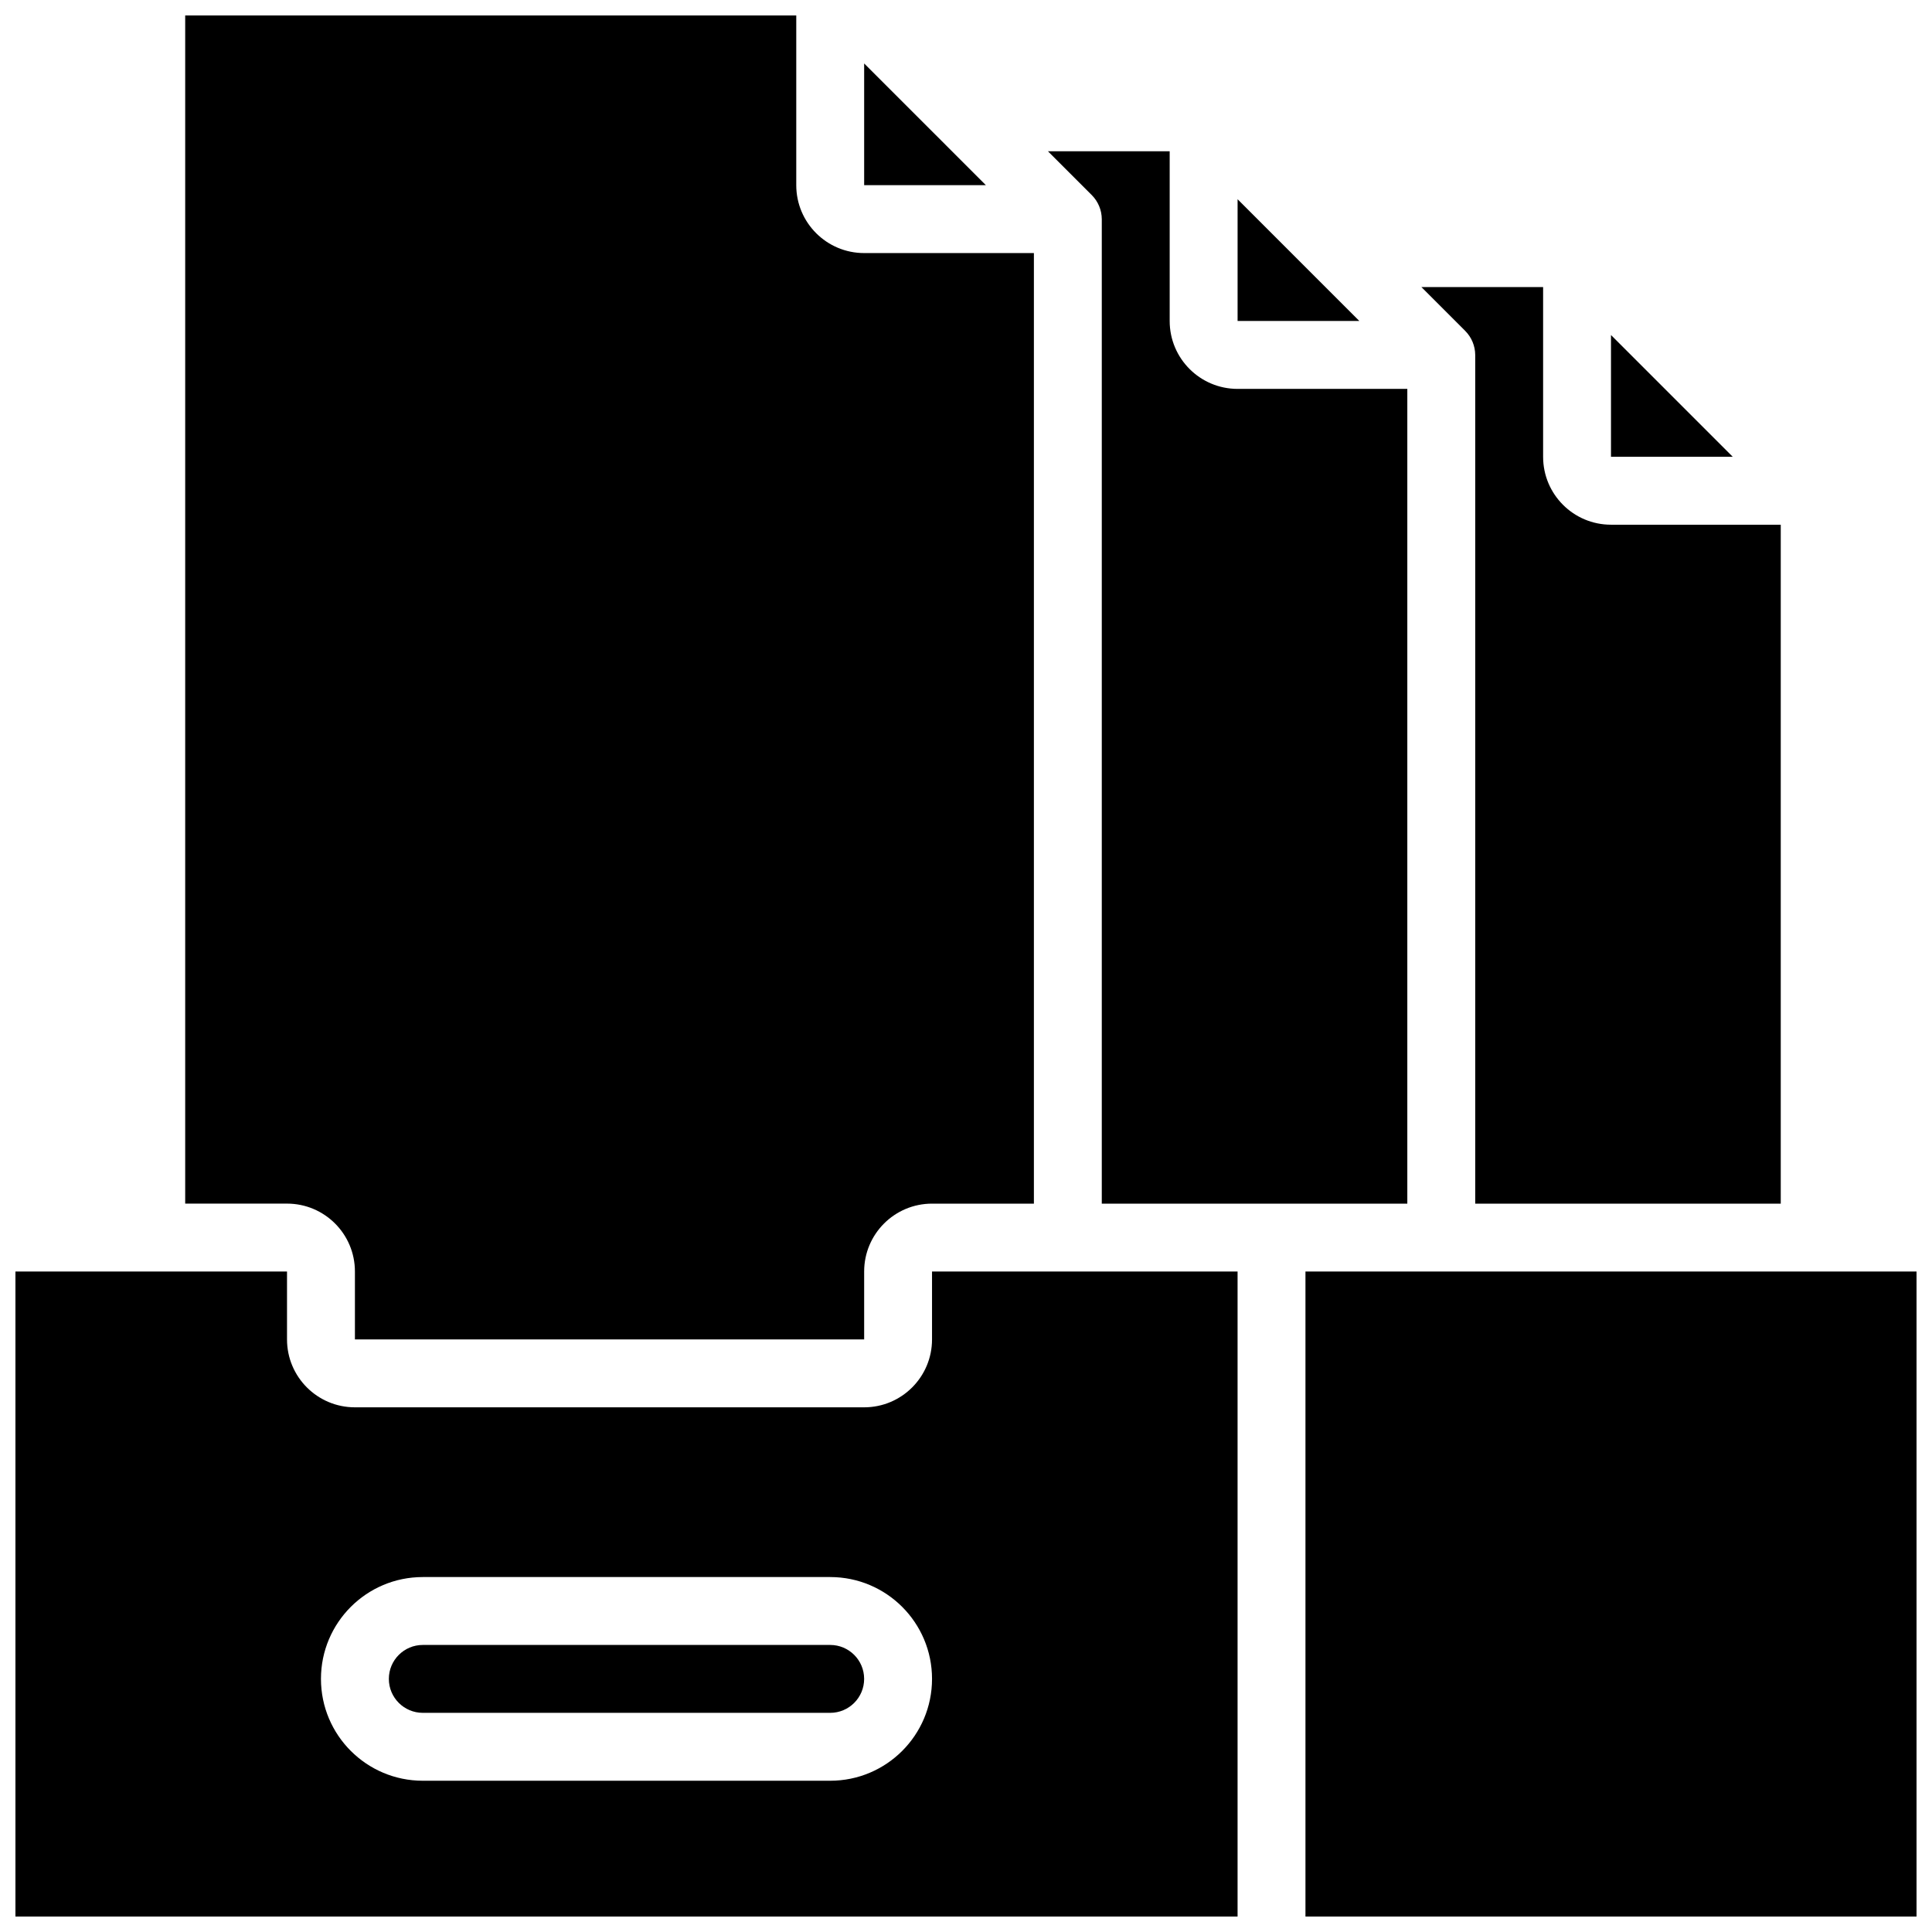
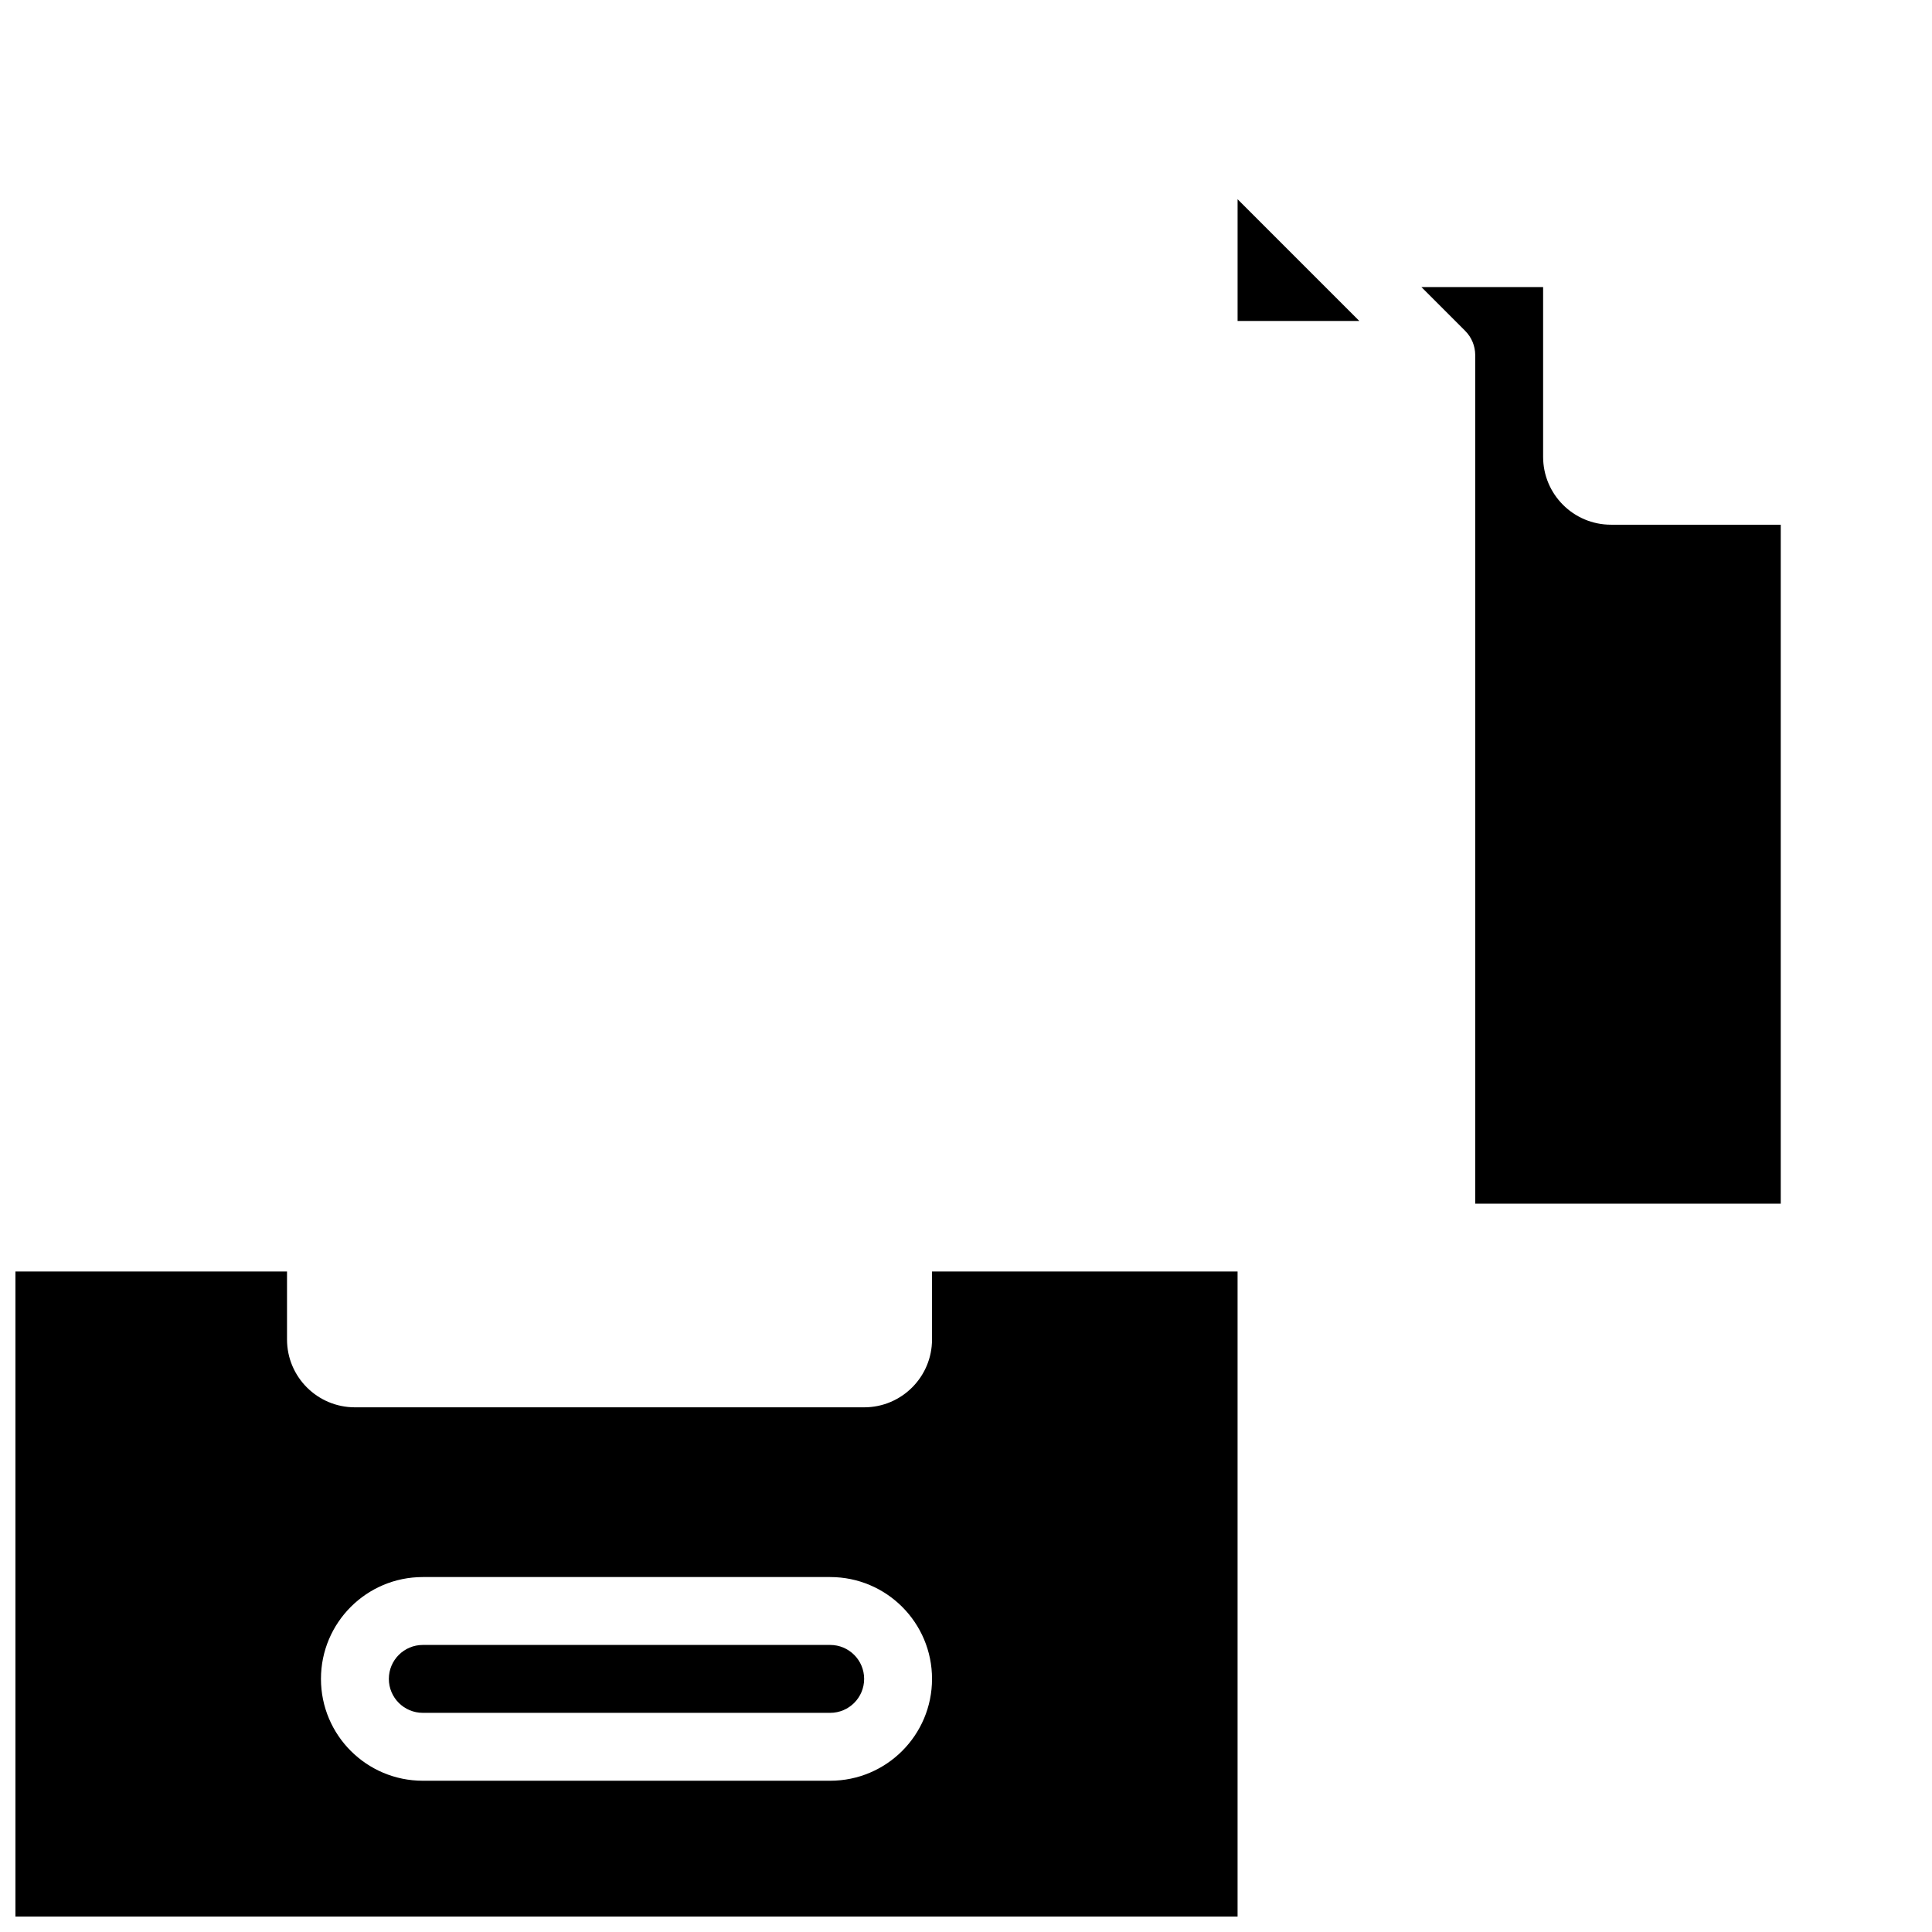
<svg xmlns="http://www.w3.org/2000/svg" width="800px" height="800px" version="1.1" viewBox="144 144 512 512">
  <defs>
    <clipPath id="c">
-       <path d="m193 148.09h225v350.91h-225z" />
-     </clipPath>
+       </clipPath>
    <clipPath id="b">
      <path d="m489 480h162.9v171.9h-162.9z" />
    </clipPath>
    <clipPath id="a">
      <path d="m148.09 480h323.91v171.9h-323.91z" />
    </clipPath>
  </defs>
-   <path d="m393.63 181.43-20.621-20.617v32.262h32.262l-11.621-11.625z" />
  <path d="m492.59 217.42-20.617-20.621v32.262h32.262l-11.625-11.621z" />
  <g clip-path="url(#c)">
    <path d="m373.01 498.96v-17.992c0-9.938 8.059-17.992 17.992-17.992h26.992v-251.91h-44.984c-9.938 0-17.992-8.055-17.992-17.992v-44.984h-161.94v314.88h26.988c9.938 0 17.992 8.055 17.992 17.992v17.992z" />
  </g>
-   <path d="m570.93 265.05h32.262l-32.262-32.262z" />
  <path d="m520.68 220.07 11.621 11.625c1.684 1.691 2.633 3.981 2.648 6.367v224.92h80.969v-179.93h-44.984c-9.938 0-17.992-8.055-17.992-17.992v-44.984z" />
-   <path d="m480.97 462.98h35.984v-215.92h-44.98c-9.938 0-17.996-8.055-17.996-17.992v-44.98h-32.262l11.625 11.621c1.684 1.695 2.633 3.981 2.644 6.371v260.9z" />
  <g clip-path="url(#b)">
-     <path d="m489.96 480.97h161.94v170.93h-161.94z" />
-   </g>
+     </g>
  <g clip-path="url(#a)">
    <path d="m148.09 651.9h323.88v-170.93h-80.973v17.992c0 9.938-8.055 17.992-17.992 17.992h-134.95c-9.938 0-17.992-8.055-17.992-17.992v-17.992h-71.973zm107.96-89.965h107.96c14.906 0 26.988 12.082 26.988 26.988s-12.082 26.992-26.988 26.992h-107.96c-14.906 0-26.992-12.086-26.992-26.992s12.086-26.988 26.992-26.988z" />
  </g>
  <path d="m256.05 597.92h107.96c4.969 0 8.996-4.027 8.996-8.996s-4.027-8.996-8.996-8.996h-107.96c-4.969 0-9 4.027-9 8.996s4.031 8.996 9 8.996z" />
</svg>